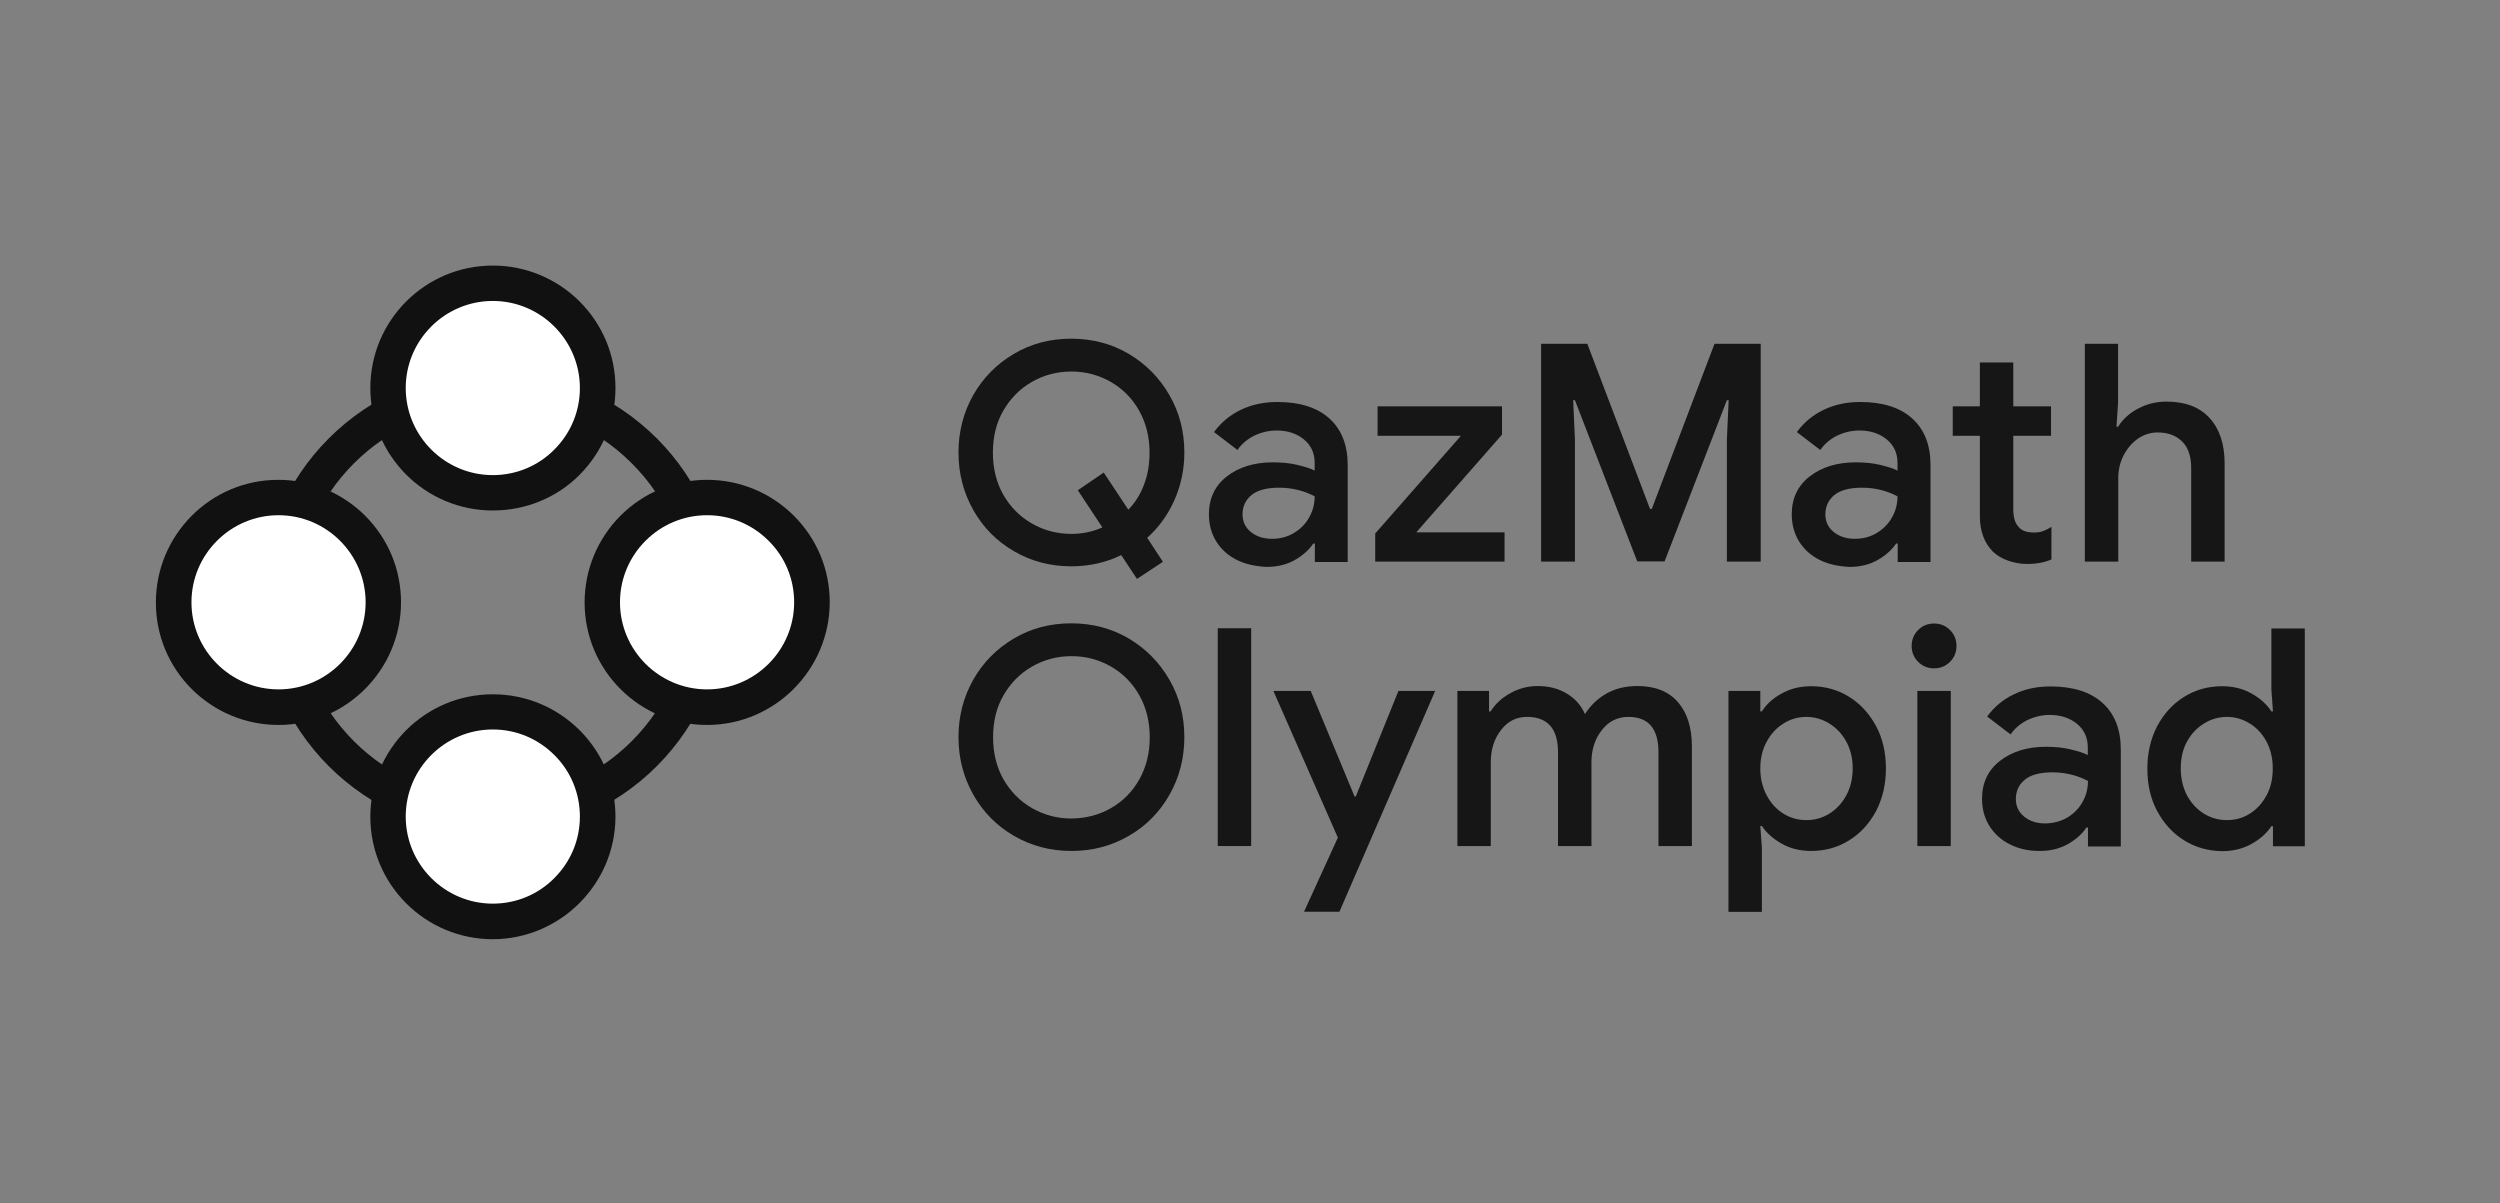
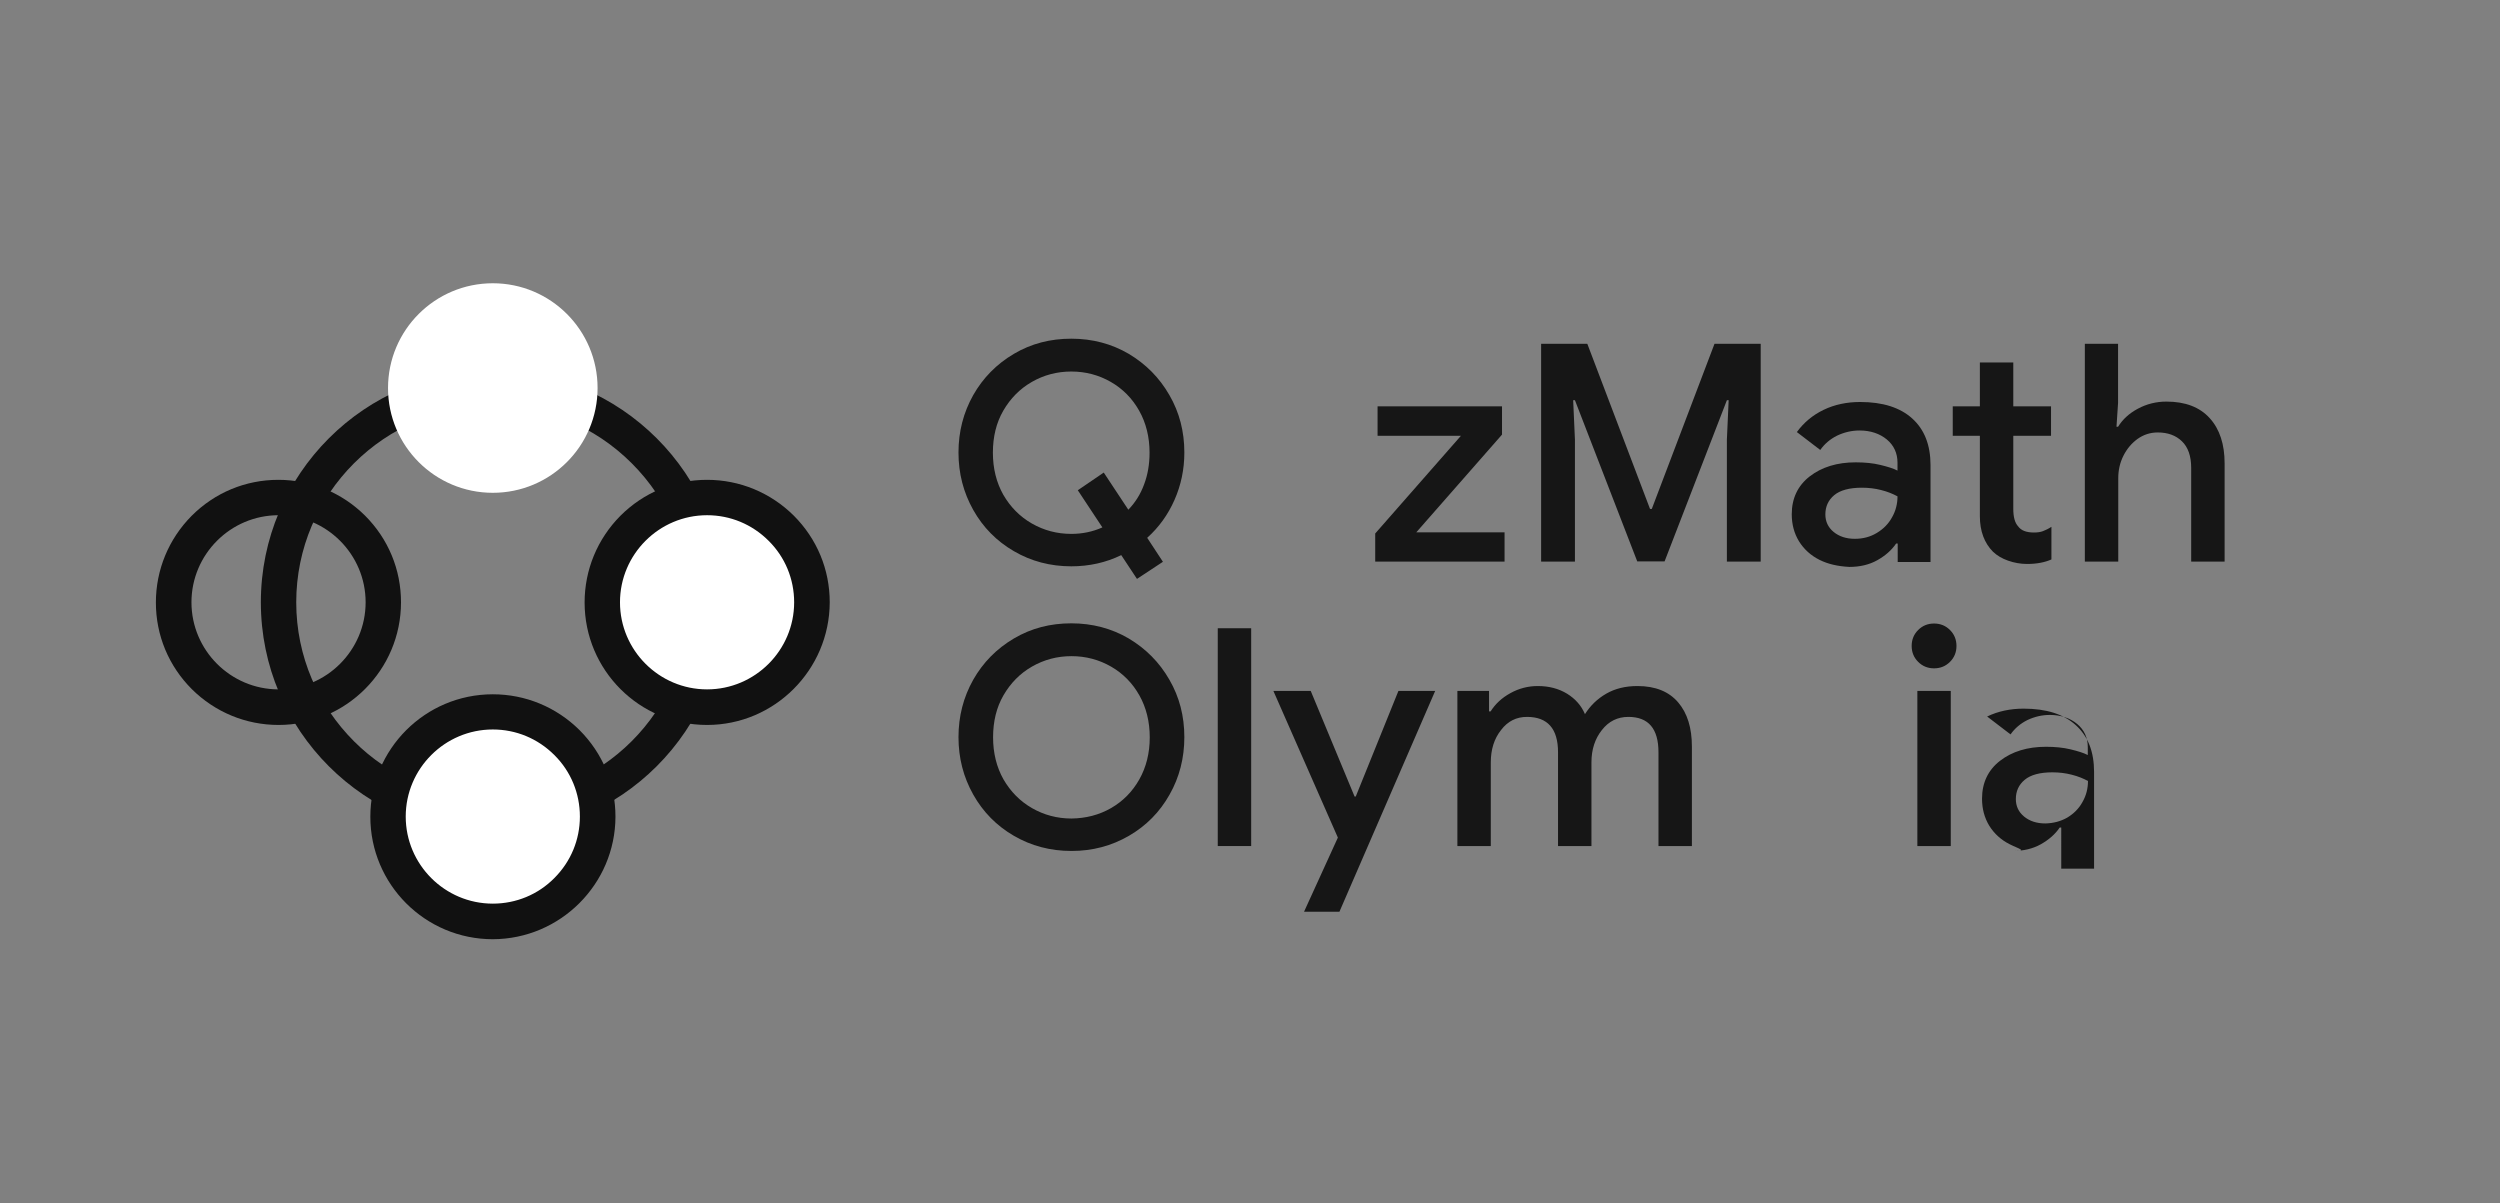
<svg xmlns="http://www.w3.org/2000/svg" version="1.1" id="Layer_1" x="0px" y="0px" viewBox="0 0 1271.8 612" style="enable-background:new 0 0 1271.8 612;" xml:space="preserve">
  <rect x="0" y="0" width="1271.8" height="612" fill="#808080" stroke="none" />
  <style type="text/css">
	.st0{fill:#111111;}
	.st1{fill:#FFFFFF;}
	.st2{fill:#161616;}
</style>
  <g>
    <g>
      <g>
        <path class="st0" d="M250.7,424.4c-65.1,0-118-52.9-118-118c0-65.1,52.9-118,118-118s118,52.9,118,118     C368.7,371.5,315.7,424.4,250.7,424.4z M250.7,206.4C250.7,206.4,250.7,206.4,250.7,206.4c-55.1,0-100,44.9-100,100     c0,55.1,44.9,100,100,100c0,0,0,0,0,0c55.1,0,100-44.9,100-100c0-26.7-10.4-51.8-29.3-70.7C302.5,216.8,277.4,206.4,250.7,206.4z     " />
      </g>
    </g>
    <g>
      <circle class="st1" cx="250.7" cy="197.4" r="53.3" />
-       <path class="st0" d="M250.7,259.7c-34.4,0-62.3-27.9-62.3-62.3s27.9-62.3,62.3-62.3c0,0,0,0,0,0c16.6,0,32.3,6.5,44.1,18.2    c11.8,11.8,18.3,27.4,18.3,44.1c0,16.6-6.5,32.3-18.2,44.1S267.3,259.7,250.7,259.7z M250.7,153.1c-24.4,0-44.3,19.9-44.3,44.3    c0,24.4,19.9,44.3,44.3,44.3c11.8,0,23-4.6,31.3-13c8.4-8.4,13-19.5,13-31.3C295,173,275.1,153.1,250.7,153.1z" />
    </g>
    <g>
      <path class="st2" d="M570.4,282.4c-7.8,3.8-16.3,5.7-25.4,5.7c-10.7,0-20.5-2.6-29.2-7.7c-8.8-5.1-15.7-12.1-20.7-21    c-5-8.9-7.5-18.6-7.5-29.2c0-10.6,2.5-20.3,7.5-29.2c5-8.8,11.9-15.8,20.7-21c8.8-5.2,18.5-7.7,29.2-7.7c10.7,0,20.5,2.6,29.2,7.7    c8.7,5.2,15.6,12.1,20.7,21c5.1,8.8,7.6,18.5,7.6,29.2c0,8.6-1.7,16.6-5,24.1c-3.3,7.5-7.9,13.9-13.9,19.3l8,12.2l-13.2,8.7    L570.4,282.4z M560.8,268.3l-12.5-18.9l13.2-9l12.5,18.9c3.5-3.6,6.2-7.9,8-12.8c1.9-5,2.8-10.4,2.8-16.2c0-8-1.8-15.2-5.3-21.4    c-3.5-6.2-8.3-11.1-14.4-14.6c-6.1-3.5-12.8-5.3-20.1-5.3c-7.3,0-14,1.8-20.1,5.3c-6.1,3.5-10.9,8.4-14.5,14.6    c-3.6,6.2-5.3,13.4-5.3,21.4c0,8,1.8,15.2,5.3,21.4c3.6,6.2,8.4,11.1,14.5,14.6c6.1,3.5,12.8,5.3,20.1,5.3    C550.6,271.6,555.9,270.5,560.8,268.3z" />
-       <path class="st2" d="M629.1,284.8c-4.4-2.2-7.9-5.4-10.4-9.4c-2.5-4.1-3.7-8.7-3.7-13.8c0-8.1,3.1-14.6,9.2-19.3    c6.1-4.7,13.9-7.1,23.3-7.1c4.6,0,8.8,0.4,12.5,1.3c3.7,0.9,6.7,1.8,8.8,2.9v-4c0-4.8-1.8-8.8-5.4-11.8c-3.6-3-8.3-4.6-13.9-4.6    c-4,0-7.8,0.9-11.4,2.6c-3.6,1.8-6.4,4.2-8.6,7.3l-11.9-9.1c3.5-4.8,8-8.6,13.6-11.3c5.6-2.7,11.8-4,18.6-4    c11.5,0,20.3,2.8,26.5,8.4c6.2,5.6,9.3,13.5,9.3,23.8v49.2h-16.7v-9.4h-0.8c-2.3,3.4-5.5,6.2-9.6,8.5c-4.1,2.3-8.9,3.4-14.2,3.4    C638.6,288.1,633.5,287,629.1,284.8z M658.3,271.1c3.3-2,5.9-4.6,7.7-7.9c1.9-3.3,2.8-6.9,2.8-10.7c-2.4-1.3-5.1-2.4-8.3-3.2    c-3.1-0.8-6.4-1.2-9.8-1.2c-6.4,0-11.1,1.3-14.1,3.8c-3,2.5-4.5,5.8-4.5,9.8c0,3.6,1.4,6.6,4.2,8.9s6.4,3.5,10.8,3.5    C651.3,274.1,655,273.1,658.3,271.1z" />
      <path class="st2" d="M699.6,271.4l43.6-49.7h-42.4v-15h63.3v14.4l-43.6,49.7h44.9v14.9h-65.8V271.4z" />
      <path class="st2" d="M784,174.9h23.5l31.9,84h0.9l31.9-84h23.5v110.8h-17.2v-62.1l0.9-20h-0.9l-31.7,82h-13.9l-31.7-82h-0.9    l0.9,20v62.1H784V174.9z" />
      <path class="st2" d="M925.6,284.8c-4.4-2.2-7.9-5.4-10.4-9.4c-2.5-4.1-3.7-8.7-3.7-13.8c0-8.1,3.1-14.6,9.2-19.3    c6.1-4.7,13.9-7.1,23.3-7.1c4.6,0,8.8,0.4,12.5,1.3c3.7,0.9,6.7,1.8,8.8,2.9v-4c0-4.8-1.8-8.8-5.4-11.8c-3.6-3-8.3-4.6-13.9-4.6    c-4,0-7.8,0.9-11.4,2.6c-3.6,1.8-6.4,4.2-8.6,7.3l-11.9-9.1c3.5-4.8,8-8.6,13.6-11.3c5.6-2.7,11.8-4,18.6-4    c11.5,0,20.3,2.8,26.5,8.4c6.2,5.6,9.3,13.5,9.3,23.8v49.2h-16.7v-9.4h-0.8c-2.3,3.4-5.5,6.2-9.6,8.5c-4.1,2.3-8.9,3.4-14.2,3.4    C935,288.1,930,287,925.6,284.8z M954.8,271.1c3.3-2,5.9-4.6,7.7-7.9c1.9-3.3,2.8-6.9,2.8-10.7c-2.4-1.3-5.1-2.4-8.3-3.2    c-3.1-0.8-6.4-1.2-9.8-1.2c-6.4,0-11.1,1.3-14.1,3.8c-3,2.5-4.5,5.8-4.5,9.8c0,3.6,1.4,6.6,4.2,8.9s6.4,3.5,10.8,3.5    C947.8,274.1,951.5,273.1,954.8,271.1z" />
      <path class="st2" d="M1021.5,285.2c-3.1-1.1-5.6-2.6-7.6-4.5c-4.4-4.4-6.7-10.5-6.7-18.1v-40.9h-13.8v-15h13.8v-22.3h17v22.3h19.2    v15h-19.2v37.1c0,4.2,0.8,7.2,2.5,9c1.5,2.1,4.2,3.1,8,3.1c1.8,0,3.3-0.2,4.6-0.7c1.3-0.5,2.8-1.2,4.3-2.2v16.6    c-3.4,1.5-7.5,2.3-12.4,2.3C1027.9,286.9,1024.6,286.3,1021.5,285.2z" />
      <path class="st2" d="M1060.5,174.9h17V205l-0.8,12.1h0.8c2.3-3.7,5.6-6.8,10.1-9.2c4.5-2.4,9.3-3.6,14.5-3.6    c9.6,0,16.9,2.8,22,8.4c5.1,5.6,7.6,13.3,7.6,23v50h-17V238c0-6-1.6-10.5-4.7-13.5c-3.1-3-7.2-4.5-12.3-4.5    c-3.8,0-7.2,1.1-10.3,3.3c-3,2.2-5.4,5-7.2,8.6c-1.8,3.6-2.6,7.4-2.6,11.4v42.4h-17V174.9z" />
      <path class="st2" d="M515.8,425.2c-8.8-5.1-15.7-12.1-20.7-21c-5-8.9-7.5-18.6-7.5-29.2c0-10.6,2.5-20.3,7.5-29.2    c5-8.8,11.9-15.8,20.7-21c8.8-5.2,18.5-7.7,29.2-7.7c10.7,0,20.5,2.6,29.2,7.7c8.7,5.2,15.6,12.1,20.7,21    c5.1,8.8,7.6,18.5,7.6,29.2c0,10.6-2.5,20.4-7.5,29.2c-5,8.9-11.9,15.9-20.7,21c-8.8,5.1-18.5,7.7-29.2,7.7    C534.3,432.9,524.6,430.3,515.8,425.2z M565.2,411.1c6.1-3.5,10.9-8.4,14.4-14.6c3.5-6.2,5.3-13.4,5.3-21.4c0-8-1.8-15.2-5.3-21.4    c-3.5-6.2-8.3-11.1-14.4-14.6c-6.1-3.5-12.8-5.3-20.1-5.3c-7.3,0-14,1.8-20.1,5.3c-6.1,3.5-10.9,8.4-14.5,14.6    c-3.6,6.2-5.3,13.4-5.3,21.4c0,8,1.8,15.2,5.3,21.4c3.6,6.2,8.4,11.1,14.5,14.6c6.1,3.5,12.8,5.3,20.1,5.3    C552.4,416.3,559.1,414.6,565.2,411.1z" />
      <path class="st2" d="M619.5,319.6h17v110.8h-17V319.6z" />
      <path class="st2" d="M680.6,426.1l-32.8-74.6h19l22.3,53.7h0.6l21.7-53.7h18.7l-48.7,112.3h-18L680.6,426.1z" />
      <path class="st2" d="M741.3,351.5h16.2v10.4h0.8c2.4-3.8,5.7-6.9,10.1-9.3c4.3-2.4,9-3.6,13.9-3.6c5.7,0,10.6,1.3,14.9,3.9    c4.2,2.6,7.3,6.1,9.1,10.4c2.7-4.3,6.3-7.8,10.8-10.4s9.8-3.9,15.9-3.9c9.1,0,16,2.8,20.7,8.3c4.7,5.5,7,13,7,22.5v50.6h-17v-47.7    c0-12-5.1-18-15.3-18c-5.5,0-10,2.2-13.5,6.7c-3.5,4.4-5.3,9.9-5.3,16.4v42.6h-17v-47.7c0-12-5.3-18-15.8-18    c-5.4,0-9.8,2.2-13.2,6.7c-3.5,4.4-5.2,9.9-5.2,16.4v42.6h-17V351.5z" />
-       <path class="st2" d="M879.3,351.5h16.2v10.4h0.8c2.3-3.6,5.6-6.7,10.1-9.1c4.4-2.5,9.4-3.7,15-3.7c7.1,0,13.6,1.8,19.3,5.4    c5.8,3.6,10.3,8.6,13.7,14.9c3.4,6.3,5,13.5,5,21.6c0,8-1.7,15.2-5,21.6c-3.4,6.3-7.9,11.3-13.7,14.9c-5.8,3.6-12.2,5.4-19.3,5.4    c-5.6,0-10.6-1.2-15-3.7c-4.4-2.5-7.8-5.5-10.1-9h-0.8l0.8,11v32.7h-17V351.5z M930.5,414c3.6-2.2,6.5-5.3,8.7-9.3    c2.2-4,3.3-8.6,3.3-13.8c0-5.2-1.1-9.7-3.3-13.7c-2.2-4-5.1-7-8.7-9.2c-3.6-2.2-7.5-3.3-11.6-3.3c-4.1,0-8,1.1-11.5,3.3    c-3.6,2.2-6.4,5.2-8.6,9.2c-2.2,4-3.3,8.5-3.3,13.7c0,5.2,1.1,9.7,3.3,13.8s5,7.1,8.6,9.3c3.6,2.2,7.4,3.2,11.5,3.2    C923,417.2,926.9,416.2,930.5,414z" />
      <path class="st2" d="M975.8,336.7c-2.2-2.2-3.3-4.9-3.3-8.1c0-3.2,1.1-5.9,3.3-8.1c2.2-2.2,4.9-3.3,8.1-3.3c3.2,0,5.9,1.1,8.1,3.3    c2.2,2.2,3.3,4.9,3.3,8.1c0,3.2-1.1,5.9-3.3,8.1c-2.2,2.2-4.9,3.3-8.1,3.3C980.7,340,978,338.9,975.8,336.7z M975.4,351.5h17v78.9    h-17V351.5z" />
-       <path class="st2" d="M1022.4,429.5c-4.4-2.2-7.9-5.4-10.4-9.4c-2.5-4.1-3.7-8.7-3.7-13.8c0-8.1,3.1-14.6,9.2-19.3    c6.1-4.7,13.9-7.1,23.3-7.1c4.6,0,8.8,0.4,12.5,1.3c3.7,0.9,6.7,1.8,8.8,2.9v-4c0-4.8-1.8-8.8-5.4-11.8c-3.6-3-8.3-4.6-13.9-4.6    c-4,0-7.8,0.9-11.4,2.6c-3.6,1.8-6.4,4.2-8.6,7.3l-11.9-9.1c3.5-4.8,8-8.6,13.6-11.3c5.6-2.7,11.8-4,18.6-4    c11.5,0,20.3,2.8,26.5,8.4c6.2,5.6,9.3,13.5,9.3,23.8v49.2h-16.7V421h-0.8c-2.3,3.4-5.5,6.2-9.6,8.5c-4.1,2.3-8.9,3.4-14.2,3.4    C1031.9,432.9,1026.9,431.8,1022.4,429.5z M1051.7,415.9c3.3-2,5.9-4.6,7.7-7.9c1.9-3.3,2.8-6.9,2.8-10.7    c-2.4-1.3-5.1-2.4-8.3-3.2c-3.1-0.8-6.4-1.2-9.8-1.2c-6.4,0-11.1,1.3-14.1,3.8c-3,2.5-4.5,5.8-4.5,9.8c0,3.6,1.4,6.6,4.2,8.9    c2.8,2.3,6.4,3.5,10.8,3.5C1044.7,418.8,1048.4,417.8,1051.7,415.9z" />
-       <path class="st2" d="M1111.1,427.5c-5.8-3.6-10.3-8.6-13.7-14.9c-3.4-6.3-5-13.5-5-21.6c0-8,1.7-15.2,5-21.6    c3.4-6.3,7.9-11.3,13.7-14.9c5.8-3.6,12.2-5.4,19.3-5.4c5.6,0,10.6,1.2,15,3.7c4.4,2.5,7.8,5.5,10.1,9.1h0.8l-0.8-11.1v-31.1h17    v110.8h-16.2v-10.2h-0.8c-2.3,3.5-5.6,6.5-10.1,9c-4.4,2.5-9.4,3.7-15,3.7C1123.3,432.9,1116.9,431.1,1111.1,427.5z M1144.4,414    c3.6-2.2,6.4-5.3,8.6-9.3c2.2-4,3.2-8.6,3.2-13.8c0-5.2-1.1-9.7-3.2-13.7c-2.2-4-5-7-8.6-9.2c-3.6-2.2-7.4-3.3-11.5-3.3    c-4.1,0-8,1.1-11.6,3.3c-3.6,2.2-6.5,5.2-8.7,9.2c-2.2,4-3.2,8.5-3.2,13.7c0,5.2,1.1,9.7,3.2,13.8c2.2,4,5.1,7.1,8.7,9.3    c3.6,2.2,7.5,3.2,11.6,3.2C1137,417.2,1140.9,416.2,1144.4,414z" />
+       <path class="st2" d="M1022.4,429.5c-4.4-2.2-7.9-5.4-10.4-9.4c-2.5-4.1-3.7-8.7-3.7-13.8c0-8.1,3.1-14.6,9.2-19.3    c6.1-4.7,13.9-7.1,23.3-7.1c4.6,0,8.8,0.4,12.5,1.3c3.7,0.9,6.7,1.8,8.8,2.9v-4c0-4.8-1.8-8.8-5.4-11.8c-3.6-3-8.3-4.6-13.9-4.6    c-4,0-7.8,0.9-11.4,2.6c-3.6,1.8-6.4,4.2-8.6,7.3l-11.9-9.1c5.6-2.7,11.8-4,18.6-4    c11.5,0,20.3,2.8,26.5,8.4c6.2,5.6,9.3,13.5,9.3,23.8v49.2h-16.7V421h-0.8c-2.3,3.4-5.5,6.2-9.6,8.5c-4.1,2.3-8.9,3.4-14.2,3.4    C1031.9,432.9,1026.9,431.8,1022.4,429.5z M1051.7,415.9c3.3-2,5.9-4.6,7.7-7.9c1.9-3.3,2.8-6.9,2.8-10.7    c-2.4-1.3-5.1-2.4-8.3-3.2c-3.1-0.8-6.4-1.2-9.8-1.2c-6.4,0-11.1,1.3-14.1,3.8c-3,2.5-4.5,5.8-4.5,9.8c0,3.6,1.4,6.6,4.2,8.9    c2.8,2.3,6.4,3.5,10.8,3.5C1044.7,418.8,1048.4,417.8,1051.7,415.9z" />
    </g>
    <g>
-       <circle class="st1" cx="141.7" cy="306.4" r="53.3" />
      <path class="st0" d="M141.7,368.8c-16.6,0-32.3-6.5-44.1-18.2c-11.8-11.8-18.3-27.4-18.3-44.1c0-16.6,6.5-32.3,18.2-44.1    c11.8-11.8,27.4-18.3,44.1-18.3c0,0,0,0,0,0c16.6,0,32.3,6.5,44.1,18.2c11.8,11.8,18.3,27.4,18.3,44.1    C204,340.8,176,368.8,141.7,368.8C141.7,368.8,141.7,368.8,141.7,368.8z M141.7,262.1c-24.4,0-44.3,19.9-44.3,44.3    c0,24.4,19.9,44.3,44.3,44.3s44.3-19.9,44.3-44.3C186,282,166.1,262.1,141.7,262.1z" />
    </g>
    <g>
      <circle class="st1" cx="359.7" cy="306.4" r="53.3" />
      <path class="st0" d="M359.7,368.8c-34.4,0-62.3-27.9-62.3-62.3c0-16.6,6.5-32.3,18.2-44.1c11.8-11.8,27.4-18.3,44.1-18.3    c0,0,0,0,0,0c16.6,0,32.3,6.5,44.1,18.2c11.8,11.8,18.3,27.4,18.3,44.1l0,0l0,0C422,340.8,394,368.8,359.7,368.8z M359.7,262.1    c-24.4,0-44.3,19.9-44.3,44.3c0,24.4,19.9,44.3,44.3,44.3c24.4,0,44.3-19.9,44.3-44.3l0,0c0-11.8-4.6-23-13-31.3    C382.6,266.7,371.5,262.1,359.7,262.1z" />
    </g>
    <g>
      <circle class="st1" cx="250.7" cy="415.4" r="53.3" />
      <path class="st0" d="M250.7,477.8c-34.4,0-62.3-27.9-62.3-62.3c0-34.4,27.9-62.3,62.3-62.3c0,0,0,0,0,0c16.6,0,32.3,6.5,44.1,18.2    c11.8,11.8,18.3,27.4,18.3,44.1C313,449.8,285,477.7,250.7,477.8z M250.7,371.1c-24.4,0-44.3,19.9-44.3,44.3    c0,24.4,19.9,44.3,44.3,44.3c11.8,0,23-4.6,31.3-13c8.4-8.4,13-19.5,13-31.3c0-11.8-4.6-23-13-31.3    C273.6,375.7,262.5,371.1,250.7,371.1z" />
    </g>
  </g>
</svg>